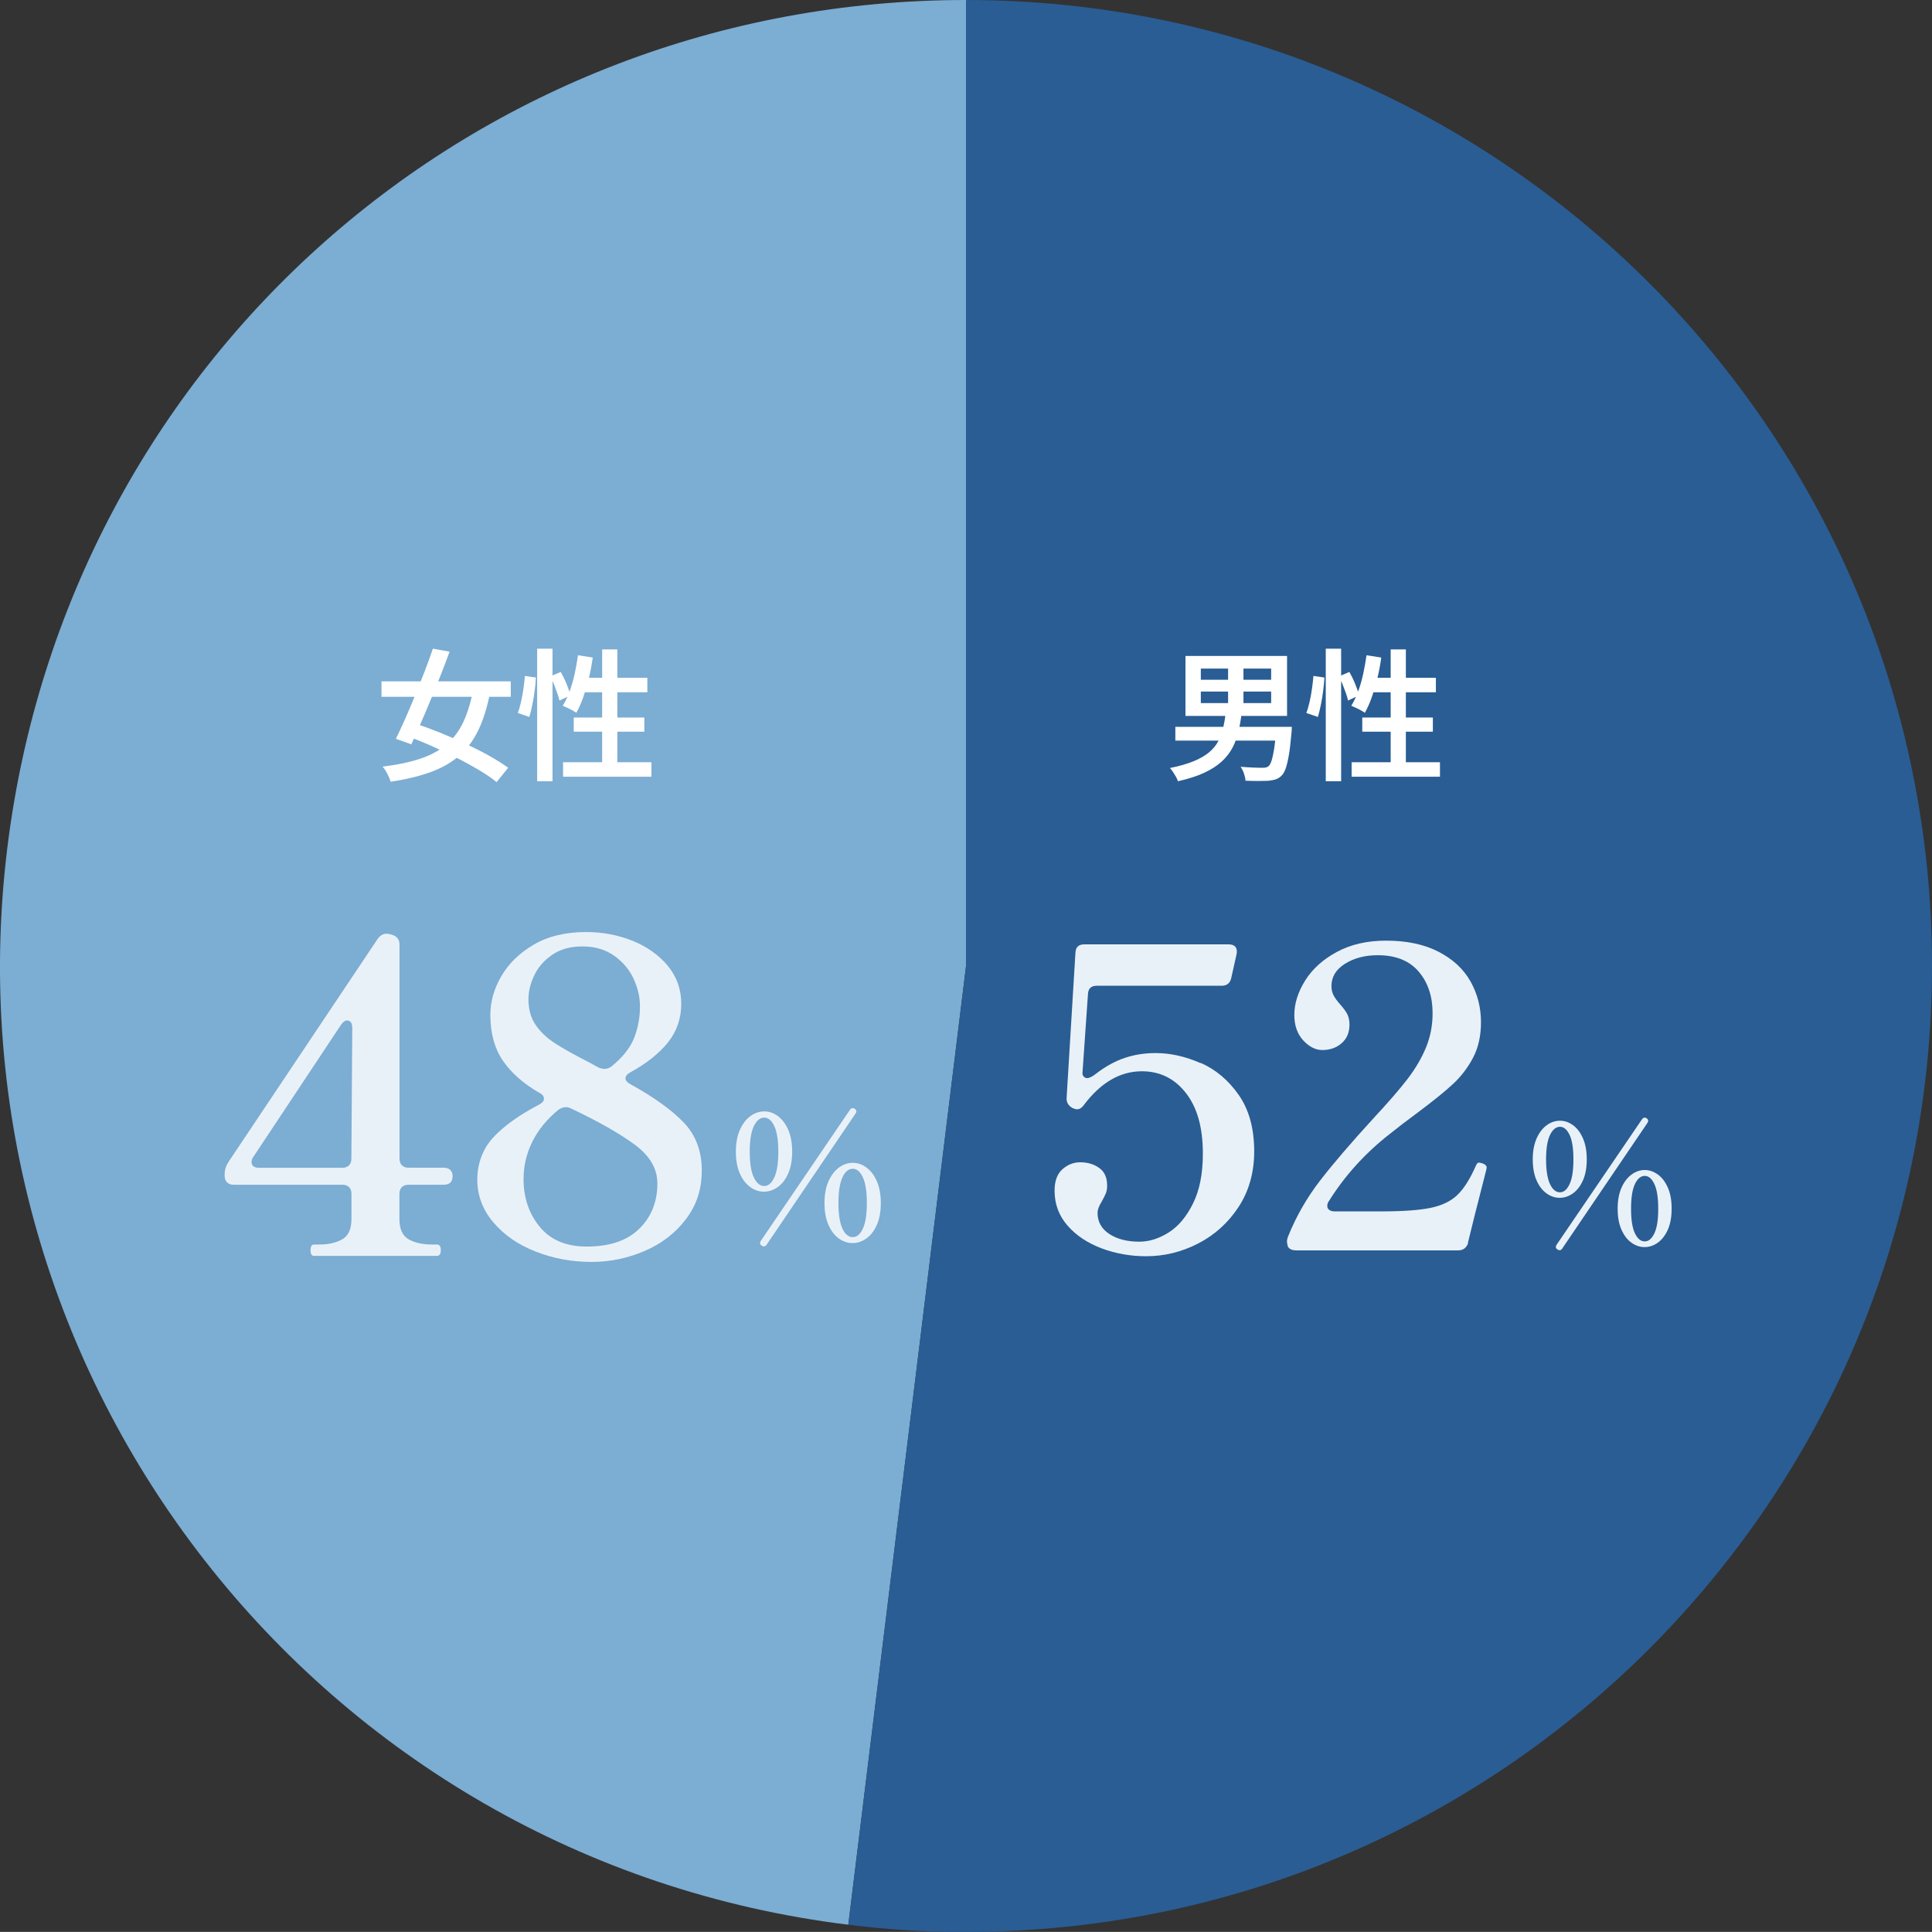
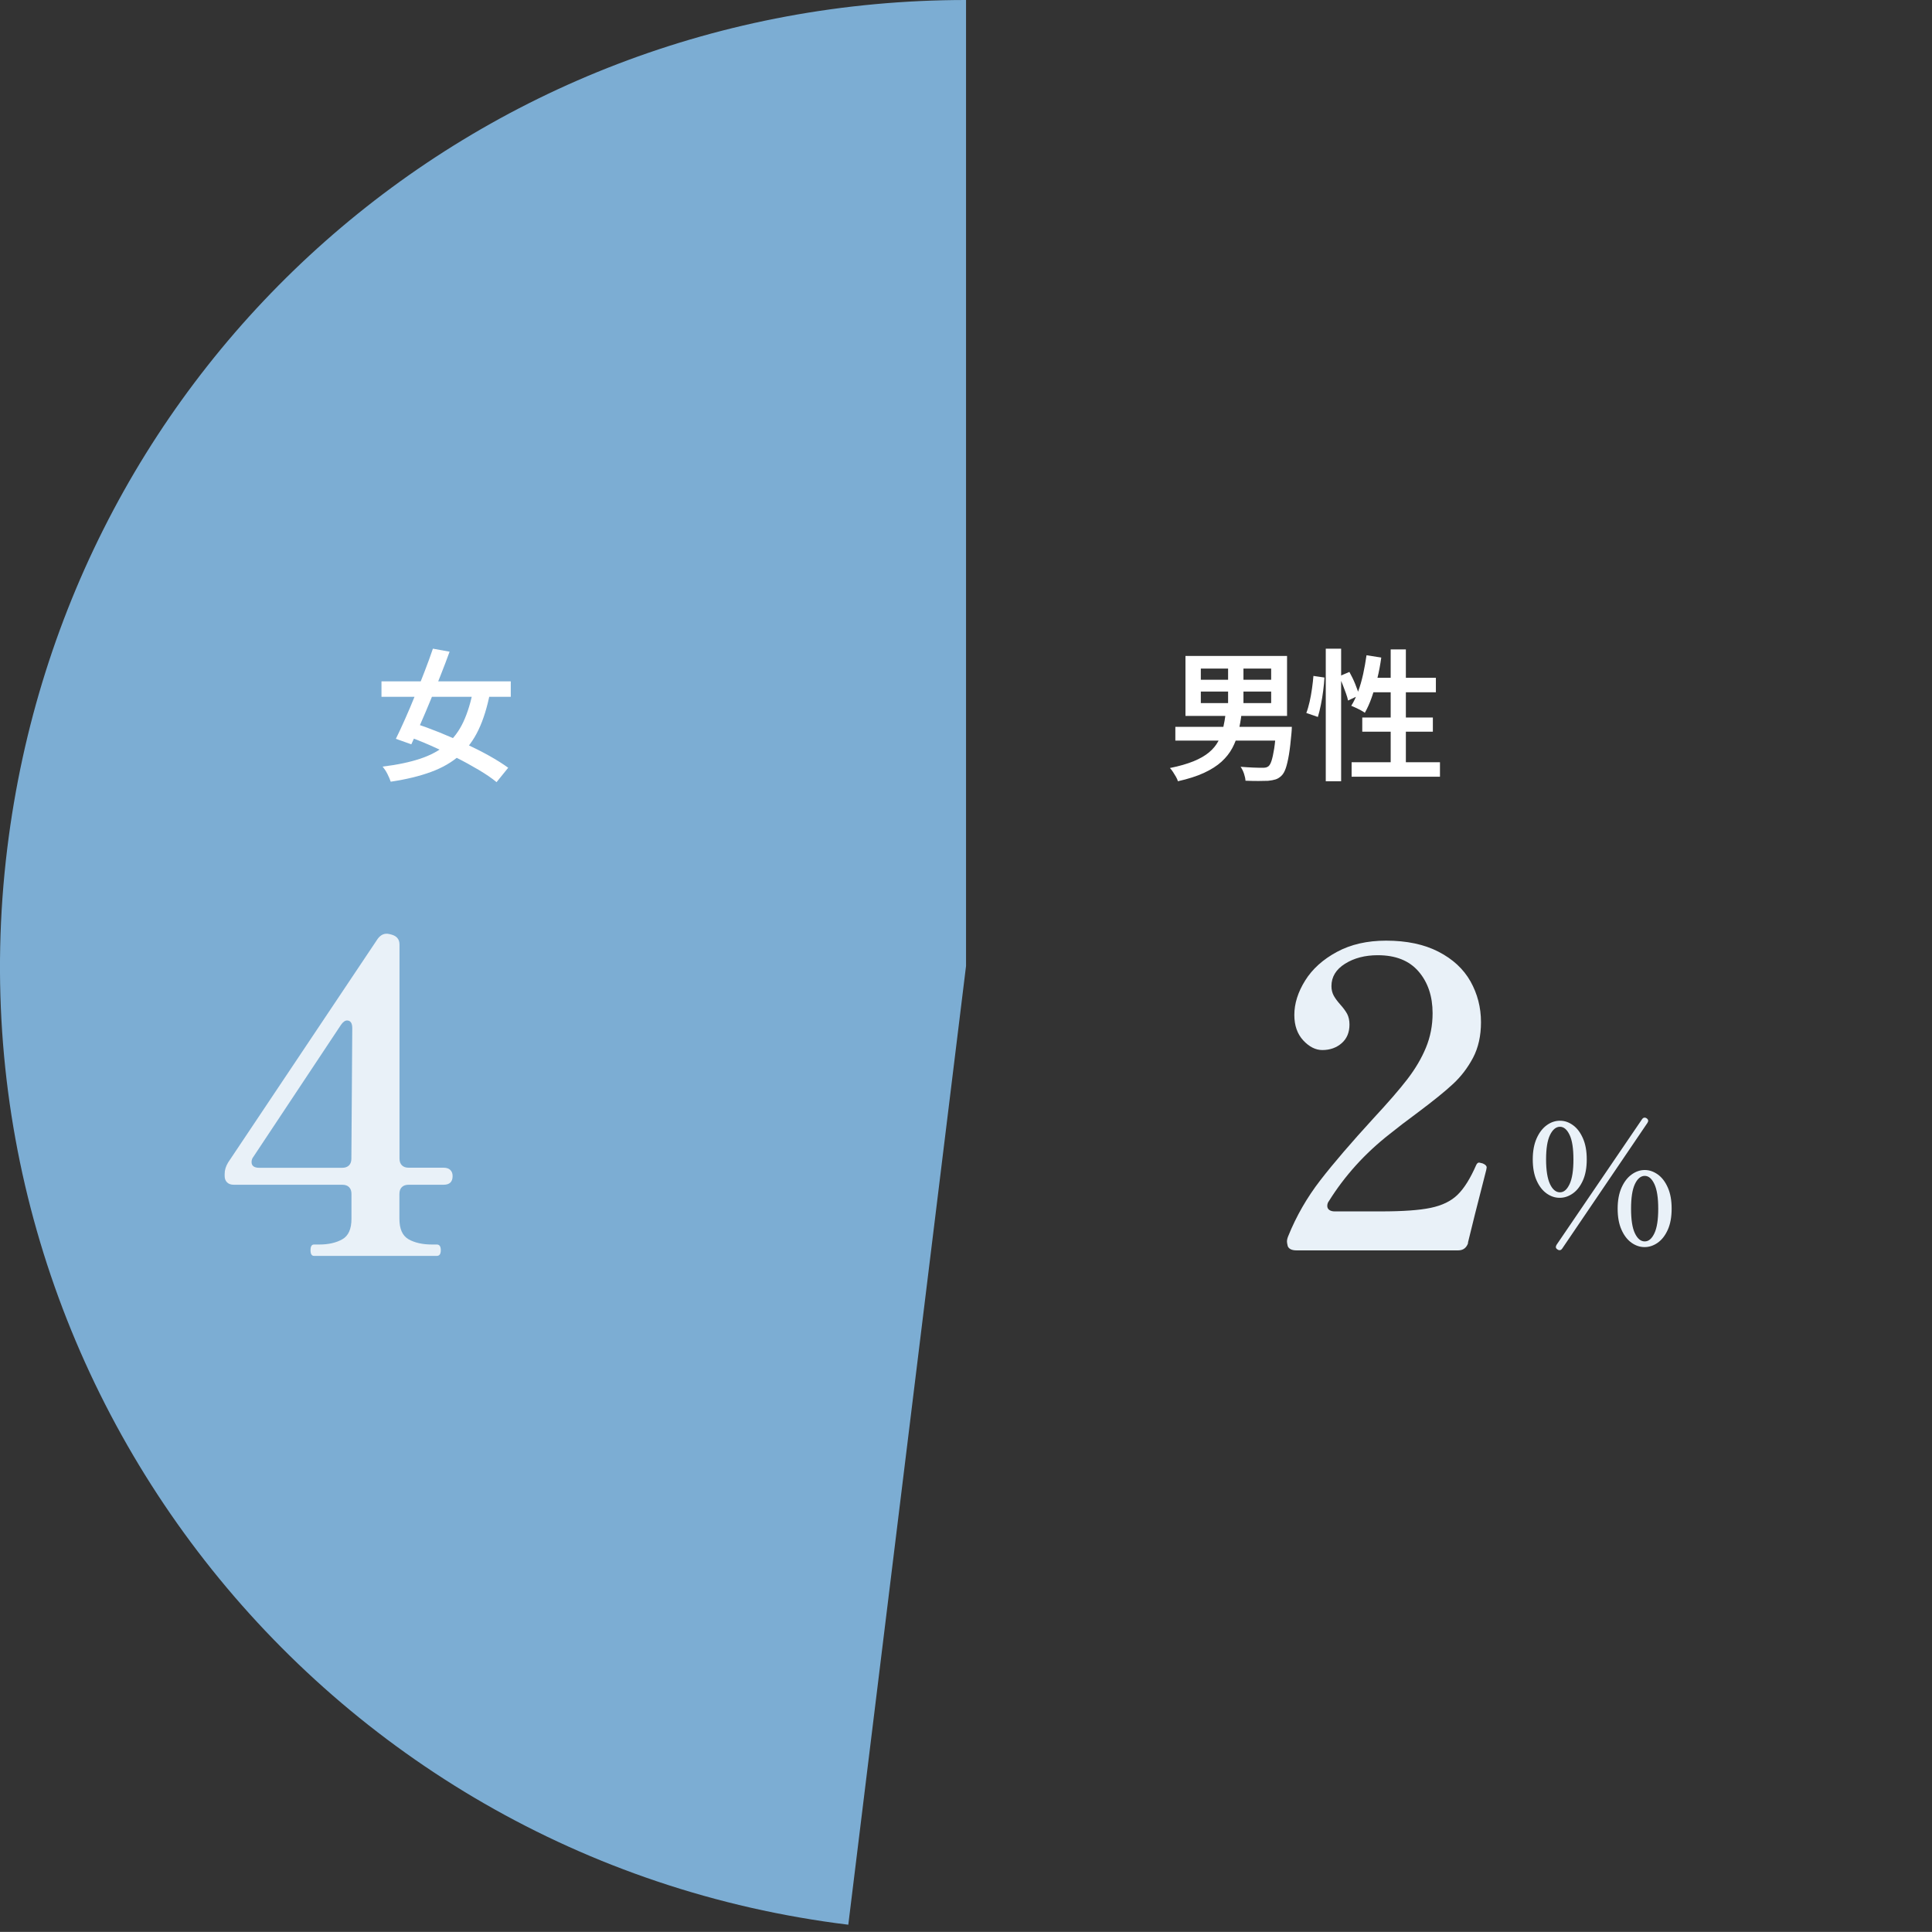
<svg xmlns="http://www.w3.org/2000/svg" id="_レイヤー_2" viewBox="0 0 217.57 217.56">
  <rect x="0" y="0" width="217.57" height="217.56" fill="#333333" stroke="none" />
  <defs>
    <style>.cls-1{fill:#fff;}.cls-2{fill:#7cadd3;}.cls-3{fill:#e9f1f8;}.cls-4{fill:#295d94;}</style>
  </defs>
  <g id="_レイアウト">
    <path class="cls-2" d="M108.79,108.78l-13.26,107.97C35.9,209.43-6.5,155.15.82,95.52,7.56,40.66,53.52,0,108.79,0v108.78Z" />
-     <path class="cls-4" d="M108.79,108.78V0c60.08,0,108.78,48.7,108.78,108.78s-48.7,108.78-108.78,108.78c-4.81,0-8.49-.23-13.26-.81l13.26-107.97Z" />
    <path class="cls-1" d="M138.03,80.33h1.79c-.08.73-.21,1.42-.36,2.07-.15.66-.38,1.27-.68,1.83-.3.57-.71,1.08-1.22,1.55-.52.47-1.18.89-1.98,1.26s-1.78.68-2.93.94c-.04-.15-.11-.31-.22-.5-.1-.18-.21-.36-.33-.54s-.23-.33-.35-.45c1.06-.21,1.94-.47,2.66-.76.71-.29,1.3-.63,1.74-1,.45-.37.79-.79,1.04-1.25.25-.46.43-.95.55-1.48s.22-1.08.28-1.67ZM132.36,81.85h12.14v1.55h-12.14v-1.55ZM133.5,73.87h11.44v6.75h-11.44v-6.75ZM135.23,75.29v1.26h7.92v-1.26h-7.92ZM135.23,77.88v1.3h7.92v-1.3h-7.92ZM138.3,74.54h1.73v5.36h-1.73v-5.36ZM143.74,81.85h1.74c-.01.17-.02.31-.02.42s-.01.2-.02.27c-.09.99-.18,1.81-.29,2.46s-.23,1.15-.36,1.53c-.13.37-.29.65-.47.82-.2.2-.42.34-.66.42-.23.07-.52.13-.85.16-.27,0-.63.02-1.09.02s-.94-.01-1.46-.03c-.01-.23-.07-.5-.17-.8-.1-.3-.23-.55-.38-.77.49.04.97.07,1.43.09.46.02.8.02,1,.02.17,0,.31,0,.42-.03s.2-.07.29-.14c.13-.11.25-.32.35-.64s.2-.77.29-1.34c.09-.58.16-1.31.22-2.19l.02-.24Z" />
    <path class="cls-1" d="M147.92,76.12l1.23.18c-.02.45-.07.94-.14,1.48-.07.54-.15,1.07-.26,1.58-.1.52-.22.98-.34,1.38l-1.3-.45c.14-.36.26-.78.37-1.26.11-.48.2-.98.27-1.49s.13-.99.16-1.42ZM149.3,73.05h1.73v14.93h-1.73v-14.93ZM150.79,76.17l1.17-.5c.23.42.46.87.66,1.37s.35.92.44,1.26l-1.25.59c-.05-.25-.13-.52-.24-.82-.11-.3-.23-.62-.36-.96-.13-.34-.27-.65-.42-.94ZM153.89,73.79l1.66.26c-.11.79-.25,1.57-.44,2.33-.19.76-.4,1.48-.63,2.14-.23.67-.5,1.25-.78,1.75-.11-.08-.26-.18-.45-.28-.19-.1-.38-.2-.58-.29-.19-.09-.36-.16-.5-.22.29-.46.54-.99.77-1.6s.41-1.26.57-1.97c.15-.7.28-1.41.38-2.13ZM152.21,85.84h9.95v1.63h-9.95v-1.63ZM153.41,80.8h7.95v1.6h-7.95v-1.6ZM154.29,76.33h7.41v1.63h-7.9l.5-1.63ZM156.61,73.13h1.71v13.63h-1.71v-13.63Z" />
-     <path class="cls-3" d="M135.2,119.69c1.71.75,3.14,1.96,4.3,3.62,1.16,1.66,1.74,3.78,1.74,6.35,0,2.38-.59,4.47-1.76,6.26s-2.7,3.16-4.56,4.12c-1.87.96-3.82,1.43-5.86,1.43-1.76,0-3.43-.3-5.01-.89-1.58-.6-2.86-1.45-3.83-2.56-.97-1.11-1.46-2.42-1.46-3.93,0-1.1.3-1.9.89-2.42s1.25-.78,1.98-.78c.85,0,1.57.21,2.16.64.6.42.89,1.09.89,2,0,.35-.06.64-.16.89-.11.25-.26.55-.45.89-.31.5-.47.92-.47,1.27,0,1,.44,1.8,1.32,2.38.88.58,2.01.87,3.39.87,1.1,0,2.19-.34,3.29-1.03,1.1-.69,2.01-1.78,2.75-3.27.74-1.49,1.11-3.36,1.11-5.62,0-2.92-.63-5.19-1.91-6.82-1.27-1.63-2.92-2.45-4.96-2.45-2.45,0-4.63,1.27-6.54,3.81-.22.31-.47.47-.75.47-.16,0-.33-.05-.52-.14-.5-.28-.72-.69-.66-1.22l.99-16.27c.03-.63.36-.94.99-.94h16.27c.34,0,.6.09.75.28.16.19.2.46.14.8l-.61,2.73c-.13.56-.49.85-1.08.85h-14.06c-.63,0-.96.31-.99.94l-.61,8.75c-.03.22,0,.39.12.52s.24.19.4.19c.25,0,.59-.17,1.03-.52,1.07-.82,2.14-1.4,3.22-1.76s2.23-.54,3.46-.54c1.66,0,3.35.38,5.06,1.13Z" />
    <path class="cls-3" d="M165.34,139.96c-.19.56-.56.85-1.13.85h-18.2c-.53,0-.86-.16-.99-.47-.06-.25-.09-.42-.09-.52,0-.19.05-.39.14-.61.91-2.26,2.12-4.36,3.62-6.3,1.5-1.94,3.5-4.26,5.97-6.96,1.66-1.79,2.94-3.26,3.83-4.42s1.59-2.34,2.09-3.55c.5-1.21.75-2.5.75-3.88,0-1.91-.53-3.48-1.58-4.7-1.05-1.22-2.58-1.83-4.59-1.83-1.44,0-2.67.32-3.69.96-1.02.64-1.53,1.48-1.53,2.52,0,.41.09.77.26,1.08.17.31.42.64.73.99.34.38.6.73.78,1.06.17.33.26.73.26,1.2,0,.88-.29,1.58-.87,2.09s-1.31.78-2.19.78c-.75,0-1.47-.36-2.14-1.08-.67-.72-1.01-1.68-1.01-2.87,0-1.29.41-2.58,1.22-3.88.81-1.3,2.01-2.38,3.57-3.22,1.57-.85,3.42-1.27,5.55-1.27,2.32,0,4.29.42,5.9,1.25,1.61.83,2.81,1.94,3.6,3.34.78,1.4,1.18,2.92,1.18,4.59,0,1.54-.3,2.87-.89,4-.6,1.13-1.35,2.12-2.26,2.96-.91.85-2.23,1.91-3.95,3.2-1.32.97-2.38,1.79-3.2,2.45-2.76,2.16-5.03,4.67-6.82,7.53-.13.16-.19.35-.19.56,0,.19.08.34.23.45.16.11.36.16.61.16h5.17c2.48,0,4.36-.13,5.64-.4,1.29-.27,2.3-.76,3.03-1.48.74-.72,1.43-1.83,2.09-3.34.09-.19.2-.28.33-.28l.38.09c.31.12.47.28.47.47l-.05.28c-1,3.89-1.69,6.63-2.07,8.23Z" />
    <path class="cls-3" d="M174.17,134.4c-.46-.33-.84-.81-1.13-1.47-.29-.65-.43-1.44-.43-2.37s.15-1.72.44-2.37.67-1.14,1.14-1.48.96-.5,1.49-.5,1,.17,1.46.5c.46.33.83.82,1.12,1.48s.43,1.44.43,2.37-.14,1.72-.43,2.37-.67,1.14-1.14,1.47c-.47.33-.96.49-1.48.49s-1-.16-1.47-.49ZM176.76,133.34c.29-.62.43-1.54.43-2.77s-.14-2.15-.43-2.76c-.29-.61-.65-.92-1.09-.92s-.82.31-1.12.93-.44,1.54-.44,2.75.15,2.15.44,2.77c.29.62.67.93,1.12.93s.8-.31,1.09-.93ZM185.61,126.22c0,.06-.03.14-.09.24l-9.59,14.14c-.08.12-.18.19-.3.19-.09,0-.16-.03-.23-.08-.13-.08-.19-.17-.19-.28,0-.08.03-.16.09-.26l9.61-14.12c.08-.12.18-.19.3-.19.09,0,.16.03.23.08.11.08.17.17.17.28ZM183.73,139.95c-.46-.33-.84-.81-1.13-1.47-.29-.65-.43-1.44-.43-2.37s.15-1.72.44-2.37c.29-.65.67-1.14,1.14-1.48.46-.33.95-.5,1.47-.5s1,.17,1.47.5c.46.33.84.82,1.13,1.48.29.65.43,1.44.43,2.37s-.14,1.72-.43,2.37c-.29.65-.67,1.14-1.14,1.47-.47.33-.96.49-1.48.49s-1-.16-1.47-.49ZM186.31,138.88c.29-.61.43-1.54.43-2.76s-.14-2.15-.43-2.77c-.29-.62-.65-.93-1.09-.93s-.82.31-1.11.93c-.29.62-.43,1.54-.43,2.77s.14,2.15.43,2.76.66.92,1.11.92.8-.31,1.09-.92Z" />
    <path class="cls-1" d="M42.96,76.73h14.56v1.74h-14.56v-1.74ZM53.32,77.58l1.87.42c-.32,1.63-.75,3.03-1.3,4.18-.55,1.16-1.26,2.12-2.13,2.89-.87.77-1.94,1.39-3.22,1.86-1.27.47-2.79.84-4.54,1.1-.09-.27-.21-.56-.38-.89-.17-.33-.35-.59-.53-.81,1.65-.2,3.07-.5,4.24-.89,1.17-.39,2.15-.92,2.94-1.59.79-.67,1.43-1.52,1.91-2.55s.86-2.27,1.13-3.72ZM48.76,73.05l1.87.34c-.31.85-.65,1.75-1.02,2.68-.37.93-.74,1.86-1.13,2.79-.38.93-.76,1.82-1.13,2.66-.37.85-.71,1.61-1.03,2.3l-1.74-.62c.32-.64.66-1.38,1.03-2.21s.74-1.7,1.11-2.62c.37-.91.74-1.82,1.09-2.74.35-.91.67-1.77.94-2.58ZM45.57,82.8l1.15-1.34c.87.29,1.8.63,2.77,1.02s1.94.82,2.9,1.26c.96.45,1.86.9,2.7,1.37s1.55.92,2.14,1.35l-1.31,1.62c-.53-.44-1.2-.9-2.01-1.38-.81-.48-1.68-.96-2.62-1.43s-1.9-.92-2.88-1.35-1.93-.8-2.83-1.12Z" />
-     <path class="cls-1" d="M59.12,76.12l1.23.18c-.02.45-.07.94-.14,1.48-.07.54-.15,1.07-.26,1.58-.1.52-.22.98-.34,1.38l-1.3-.45c.14-.36.26-.78.37-1.26.11-.48.2-.98.27-1.49.07-.51.13-.99.16-1.42ZM60.49,73.05h1.73v14.93h-1.73v-14.93ZM61.98,76.17l1.17-.5c.23.42.46.87.66,1.37s.35.92.44,1.26l-1.25.59c-.05-.25-.13-.52-.24-.82-.11-.3-.23-.62-.36-.96-.13-.34-.28-.65-.42-.94ZM65.09,73.79l1.66.26c-.11.79-.25,1.57-.44,2.33s-.4,1.48-.63,2.14c-.23.67-.5,1.25-.78,1.75-.11-.08-.26-.18-.45-.28-.19-.1-.38-.2-.58-.29-.19-.09-.36-.16-.5-.22.29-.46.54-.99.77-1.6.22-.61.41-1.26.57-1.97.15-.7.28-1.41.38-2.13ZM63.41,85.84h9.95v1.63h-9.95v-1.63ZM64.61,80.8h7.95v1.6h-7.95v-1.6ZM65.49,76.33h7.41v1.63h-7.9l.5-1.63ZM67.81,73.13h1.71v13.63h-1.71v-13.63Z" />
    <path class="cls-3" d="M50.7,131.75c.18.16.27.39.27.69,0,.66-.34.98-1.03.98h-3.93c-.33,0-.58.09-.76.27s-.27.43-.27.76v2.8c0,1.15.34,1.91,1.03,2.31.69.39,1.57.59,2.65.59h.54c.29,0,.44.21.44.64s-.15.64-.44.64h-13.84c-.26,0-.39-.21-.39-.64s.13-.64.39-.64h.59c1.05,0,1.91-.2,2.6-.59s1.03-1.16,1.03-2.31v-2.8c0-.33-.09-.58-.27-.76-.18-.18-.43-.27-.76-.27h-12.22c-.33,0-.58-.09-.76-.27-.18-.18-.27-.42-.27-.71v-.25c0-.42.13-.85.39-1.28l16.84-25.18c.36-.49.8-.67,1.33-.54l.2.05c.62.16.93.54.93,1.13v24.1c0,.33.09.58.27.76s.43.27.76.27h3.93c.33,0,.58.08.76.25ZM39.09,114.92c-.23,0-.46.16-.69.49l-9.87,14.87c-.13.16-.2.36-.2.59,0,.42.29.64.88.64h9.33c.33,0,.58-.09.76-.27.18-.18.27-.43.27-.76l.1-14.68c0-.59-.2-.88-.59-.88Z" />
-     <path class="cls-3" d="M70.44,121.45c0,.23.18.44.54.64,2.62,1.44,4.61,2.87,5.99,4.29,1.37,1.42,2.06,3.23,2.06,5.42s-.6,3.93-1.79,5.5c-1.19,1.57-2.75,2.77-4.66,3.58-1.91.82-3.9,1.23-5.96,1.23-2.19,0-4.28-.38-6.26-1.15-1.98-.77-3.58-1.87-4.79-3.29-1.21-1.42-1.82-3.04-1.82-4.83s.6-3.44,1.79-4.74c1.19-1.29,2.92-2.53,5.18-3.71.36-.2.54-.41.54-.64,0-.29-.18-.52-.54-.69-1.8-1.05-3.17-2.26-4.1-3.63s-1.4-3.09-1.4-5.15c0-1.47.41-2.92,1.23-4.34.82-1.42,2.04-2.61,3.66-3.56,1.62-.95,3.59-1.42,5.91-1.42,1.83,0,3.57.33,5.2.98,1.64.66,2.96,1.6,3.98,2.82,1.01,1.23,1.52,2.66,1.52,4.29s-.51,3.12-1.52,4.37c-1.01,1.24-2.42,2.36-4.22,3.34-.36.2-.54.43-.54.69ZM71.99,138.38c1.36-1.34,2.04-3.04,2.04-5.11,0-1.67-.86-3.13-2.58-4.39-1.72-1.26-4.1-2.61-7.14-4.05-.2-.1-.39-.15-.59-.15-.26,0-.54.1-.83.29-1.28,1.05-2.25,2.23-2.92,3.56s-1.01,2.74-1.01,4.25c0,2.09.6,3.89,1.82,5.37,1.21,1.49,2.98,2.23,5.3,2.23,2.58,0,4.56-.67,5.91-2.01ZM60.31,115.41c.54.79,1.26,1.47,2.16,2.06.9.59,2.25,1.34,4.05,2.26l.88.49c.26.1.49.15.69.15.29,0,.56-.1.79-.29,1.24-1.01,2.09-2.08,2.53-3.19.44-1.11.66-2.31.66-3.58,0-1.01-.24-2.04-.71-3.07-.47-1.03-1.2-1.9-2.18-2.6-.98-.7-2.18-1.06-3.58-1.06s-2.52.32-3.44.96c-.92.64-1.59,1.42-2.01,2.33-.43.92-.64,1.8-.64,2.65,0,1.15.27,2.11.81,2.9Z" />
-     <path class="cls-3" d="M84.5,133.69c-.48-.34-.88-.85-1.18-1.53-.3-.68-.45-1.5-.45-2.47s.15-1.79.46-2.47c.31-.68.7-1.19,1.19-1.54.48-.35,1-.52,1.55-.52s1.04.17,1.52.52c.48.35.87.86,1.17,1.54.3.68.45,1.5.45,2.47s-.15,1.79-.45,2.47c-.3.68-.7,1.19-1.19,1.53-.49.34-1,.51-1.54.51s-1.05-.17-1.53-.51ZM87.2,132.59c.3-.65.45-1.61.45-2.89s-.15-2.24-.45-2.88c-.3-.64-.68-.96-1.14-.96s-.86.32-1.17.97c-.31.65-.46,1.61-.46,2.87s.15,2.25.46,2.89c.31.65.7.97,1.17.97s.84-.32,1.14-.97ZM96.44,125.16c0,.07-.03.15-.1.25l-10,14.75c-.08.13-.18.2-.31.2-.09,0-.17-.03-.24-.08-.13-.08-.2-.18-.2-.29,0-.08.03-.17.1-.27l10.02-14.73c.08-.13.18-.2.31-.2.09,0,.17.03.24.08.12.08.18.18.18.29ZM94.48,139.48c-.48-.34-.88-.85-1.18-1.53s-.45-1.5-.45-2.47.15-1.79.46-2.47c.31-.68.7-1.19,1.19-1.54.48-.35.99-.52,1.53-.52s1.05.17,1.53.52c.48.35.88.86,1.18,1.54.3.68.45,1.5.45,2.47s-.15,1.79-.45,2.47c-.3.68-.7,1.19-1.19,1.53-.49.34-1,.51-1.54.51s-1.05-.17-1.53-.51ZM97.17,138.36c.3-.64.45-1.6.45-2.88s-.15-2.25-.45-2.89c-.3-.65-.68-.97-1.14-.97s-.86.32-1.16.97c-.3.65-.45,1.61-.45,2.89s.15,2.24.45,2.88.69.96,1.16.96.84-.32,1.14-.96Z" />
  </g>
</svg>